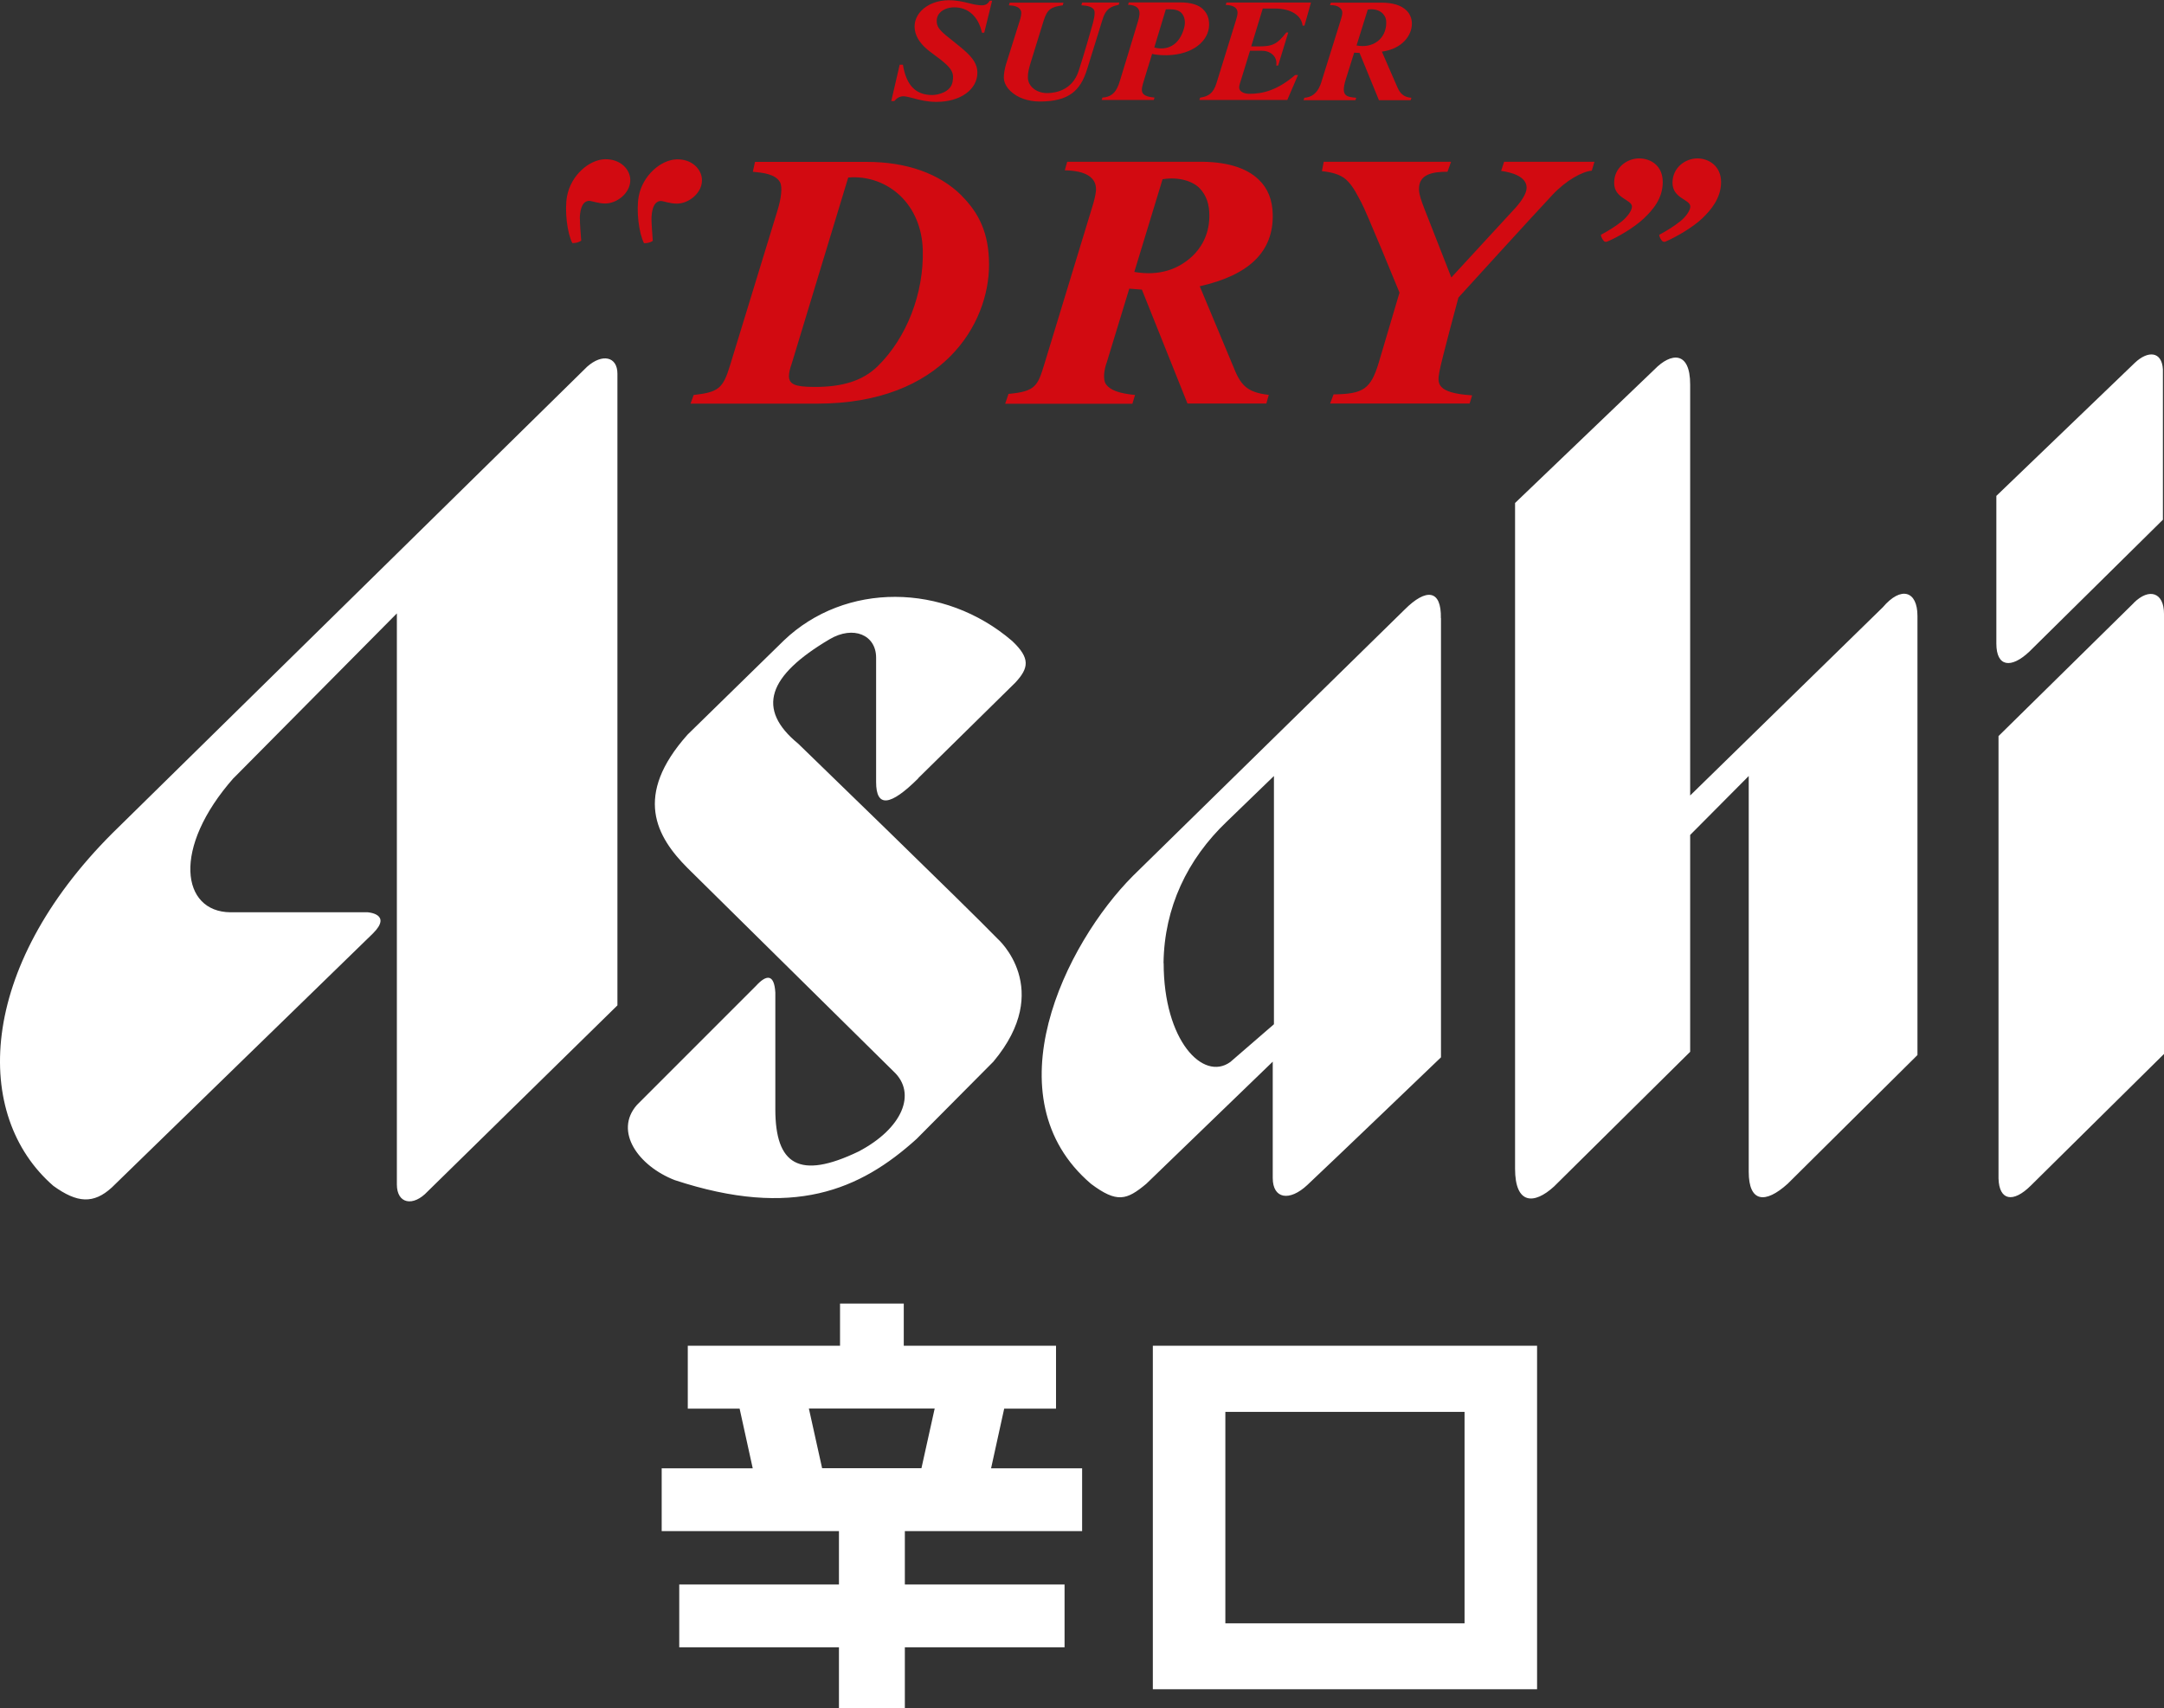
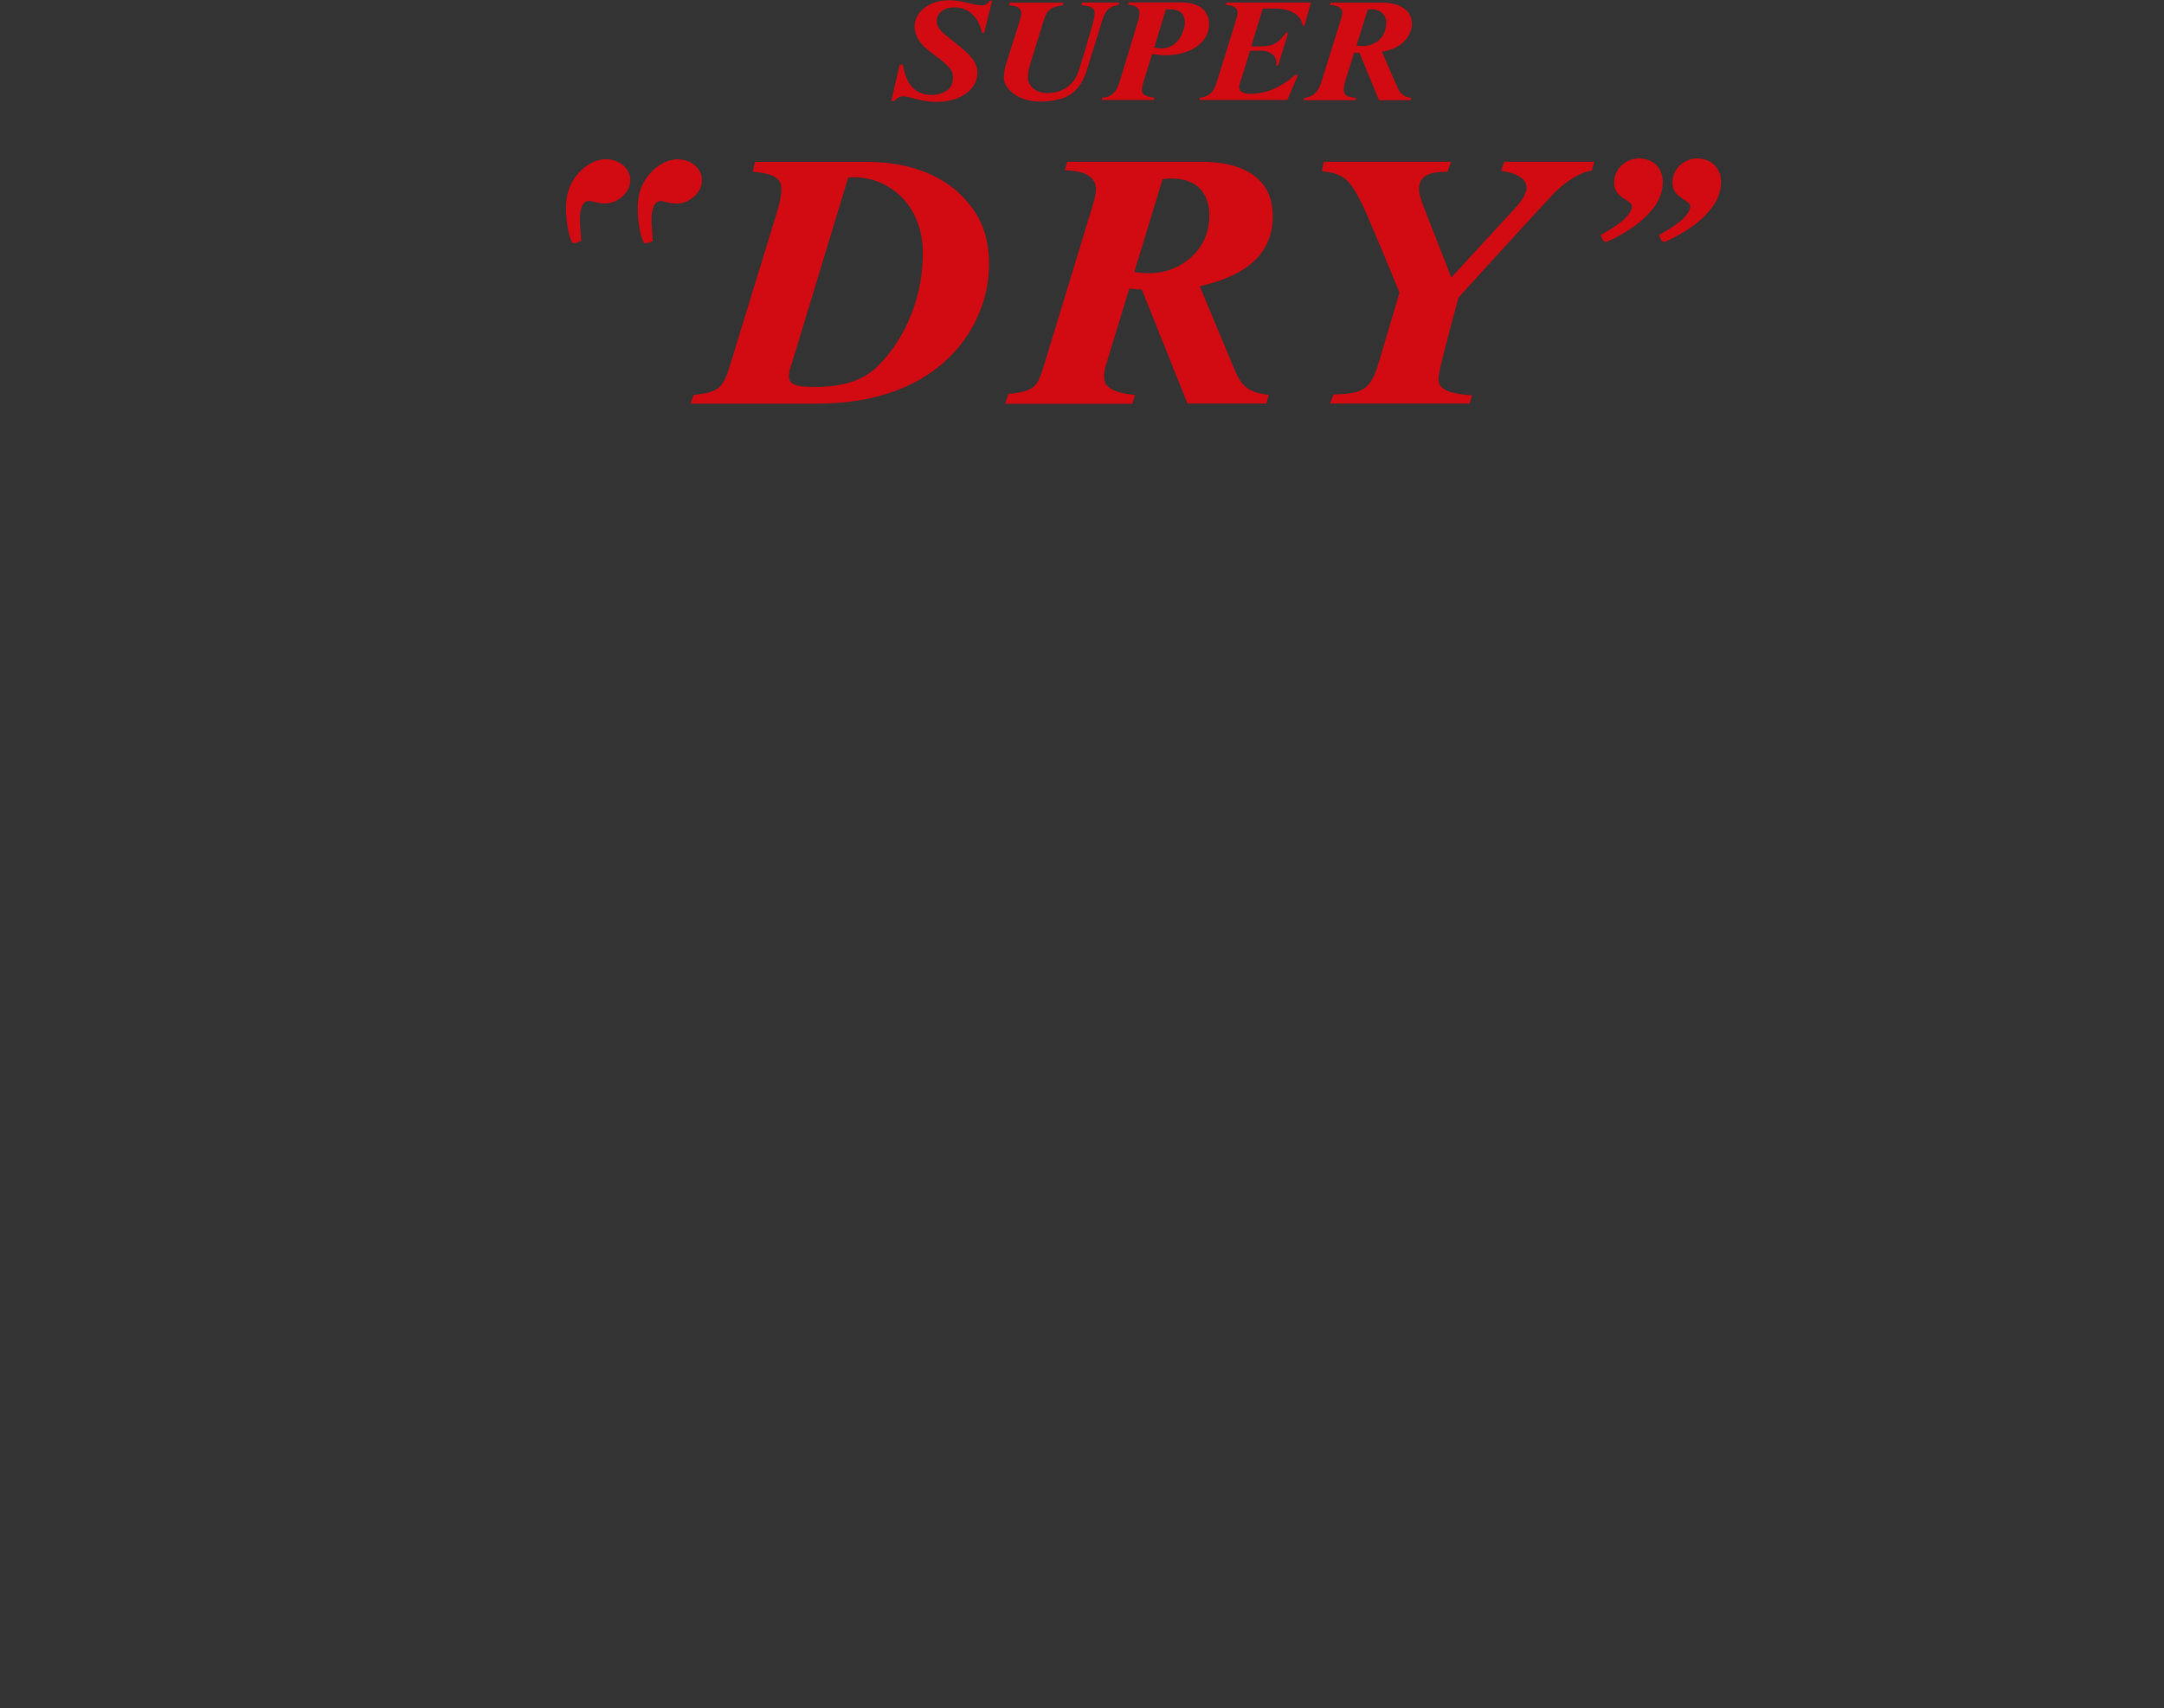
<svg xmlns="http://www.w3.org/2000/svg" id="Layer_2" width="179.94" height="142.01" viewBox="0 0 179.94 142.01">
  <rect x="0" y="0" width="179.94" height="142.01" fill="#333333" stroke="none" />
  <defs>
    <style>.cls-1{fill:#d20a11;}.cls-2{fill:#fff;}</style>
  </defs>
  <g id="header-nav">
-     <path class="cls-2" d="M19.44,64.67c-5.19,5.87-4.34,11.14-.29,11.18h11.42s2.07.13.45,1.75l-21.72,21.13c-1.53,1.39-2.88,1.3-4.86-.13-6.74-5.85-6.34-18.08,4.9-29.32L48.82,30.49c1.26-1.12,2.52-.85,2.52.58v52.52s-15.78,15.47-15.78,15.47c-1.21,1.3-2.56,1.03-2.56-.58v-47.48s-13.56,13.68-13.56,13.68ZM76.34,64.71l8.09-7.96c1.12-1.21,1.26-2.02-.27-3.46-5.67-4.86-13.89-4.9-18.98-.04l-8,7.82c-4.54,5.08-2.61,8.5,0,11.11l17.13,16.91c1.93,1.8.76,4.72-2.92,6.65-4.95,2.38-6.92,1.08-6.92-3.51v-9.71c-.09-1.53-.72-1.53-1.62-.54l-9.89,9.89c-1.93,2.2.13,5.08,3.15,6.25,9.85,3.24,15.42.81,20.1-3.42l6.39-6.43c5.08-6.07.36-10.21.36-10.21-2.43-2.52-16.59-16.23-16.59-16.23-3.51-2.88-2.53-5.64,2.61-8.68,1.98-1.17,3.87-.36,3.87,1.53v10.34c0,2.15,1.17,2.02,3.51-.31ZM125.98,41.82v55.35c0,2.97,1.57,3.01,3.24,1.48l11.32-11.2v-18.03s4.87-4.9,4.87-4.9v32.91c0,2.52,1.35,2.7,3.24.99l10.79-10.7v-36.51c0-2.07-1.35-2.52-2.88-.72l-16.02,15.65V31.97c0-2.83-1.61-2.65-2.96-1.26l-11.6,11.11ZM177.51,30.17l-11.51,11.06v12.28c0,1.93,1.21,2.11,2.74.67l11.11-10.97v-12.5c-.09-1.53-1.26-1.57-2.34-.54ZM177.42,50.14l-11.24,11.06v36.78c.05,1.84,1.21,2.07,2.7.58l11.06-10.93v-36.6c0-1.75-1.21-2.2-2.52-.9ZM119.82,51.4v36.51s-9.06,8.69-11.11,10.61c-1.48,1.39-2.88,1.17-2.88-.58v-9.67s-10.52,10.16-10.52,10.16c-1.62,1.35-2.43,1.62-4.59,0-8.43-7.19-2.15-19.97,3.51-25.63l22.57-22.12c1.8-1.8,3.06-1.66,3.01.72ZM96.76,80.08c0,6.43,3.28,9.85,5.54,8.22l3.63-3.14v-20.64h0l-3.93,3.8c-3.27,3.12-5.19,7.13-5.25,11.75" />
-     <path class="cls-2" d="M101.89,117.39v17.58s19.89,0,19.89,0v-17.58s-19.89,0-19.89,0ZM95.86,140.45v-28.56h31.95v28.56h-31.95Z" />
-     <path class="cls-2" d="M72.5,122.07h4.12s1.1-4.96,1.1-4.96h-5.23s-5.23,0-5.23,0l1.1,4.96h4.12ZM72.5,142.01h-2.74v-5.05s-13.28,0-13.28,0v-5.22h13.28s0-4.44,0-4.44h-14.74v-5.22h7.57s-1.09-4.96-1.09-4.96h-4.31v-5.23h12.66s0-3.51,0-3.51h2.65s2.65,0,2.65,0v3.51s12.66,0,12.66,0v5.23h-4.31s-1.09,4.96-1.09,4.96h7.57v5.22h-14.74s0,4.44,0,4.44h13.28v5.22h-13.28s0,5.05,0,5.05h-2.73Z" />
    <path class="cls-1" d="M79.95,16.25c-1.84-1.82-4.56-2.79-7.87-2.79h-9.3l-.18.82c.85.08,1.86.19,2.25.85.24.42.1,1.41-.22,2.43l-3.93,12.83c-.58,1.91-.96,2.22-3.02,2.45l-.26.72h10.53c10.45,0,14.29-6.63,14.29-11.55,0-2.63-.84-4.31-2.31-5.77ZM72.96,30.47c-1.22,1.18-2.9,1.72-5.31,1.7-1.55-.01-2.03-.22-2.05-.89,0-.23.07-.61.24-1.07l4.69-15.45c1.68-.14,3.2.46,4.31,1.5,1.16,1.1,1.84,2.7,1.89,4.51.1,3.62-1.34,7.33-3.77,9.7ZM113.16,16.77c-.22-.39-.62-1.29-1.22-1.83-.51-.46-1.26-.63-2.02-.71l.15-.78h10.59l-.3.83c-1.2,0-2.4.18-2.37,1.47.01.45.21.98.44,1.58l2.25,5.74,5.37-5.83c.58-.66.9-1.24.89-1.65-.02-.95-1.31-1.27-2.12-1.38l.25-.76h7.51l-.22.74c-.79.07-2.12.79-3.26,2-1.7,1.81-7.83,8.55-7.83,8.55,0,0-1.45,5.35-1.59,6.21s-.33,1.73,2.73,1.92l-.21.68h-11.6l.29-.76c2.48-.03,3.08-.45,3.74-2.59l1.74-5.87s-2.77-6.78-3.21-7.57ZM92.02,30.16l1.88-6.16c.22.02.77.06,1.05.08l3.79,9.47h6.56l.2-.72c-1.91-.21-2.37-.88-2.99-2.45l-2.75-6.58c4.14-.93,6.13-2.9,6.07-5.96-.02-1.2-.4-2.18-1.16-2.9-1.05-1.02-2.75-1.52-5.07-1.49h-10.86l-.2.71c1.12.02,1.89.26,2.28.7.24.27.34.61.31,1.01-.04.38-.14.82-.37,1.54l-3.91,12.83c-.56,1.82-.71,2.31-2.99,2.51l-.28.82h10.58l.22-.73c-1.31-.13-2.04-.39-2.4-.87-.31-.41-.15-1.27.03-1.79ZM96.68,14.9c1.34-.22,2.52.17,3.08.76.54.57.81,1.31.8,2.31-.01,1.67-.8,2.77-1.47,3.38-1.09.99-2.62,1.63-4.77,1.26l2.35-7.71ZM54.29,20.02c-.18.13-.45.21-.74.2-.44-.86-.65-2.74-.44-3.89.32-1.74,1.84-3.04,3.15-3.08,1.29-.04,2.11.84,2.11,1.74,0,1.07-1.1,1.94-2.09,1.94-.58,0-1.12-.22-1.33-.22s-.75.11-.78,1.49c0,.36.08,1.41.11,1.83ZM48.21,18.19c.03-1.38.56-1.49.78-1.49s.76.22,1.33.22c.99,0,2.09-.87,2.09-1.94,0-.9-.82-1.77-2.11-1.74-1.32.04-2.83,1.34-3.15,3.08-.21,1.15,0,3.03.44,3.89.29.01.55-.07.74-.2-.03-.42-.12-1.47-.11-1.83ZM134.22,15.19c0-1.26,1.08-2.02,2.07-2.02.93,0,1.97.56,1.97,1.97s-.87,2.35-1.57,3.02c-.8.76-2.2,1.58-3.06,1.93-.07.03-.17.02-.23-.02-.08-.06-.28-.33-.28-.55.58-.31,1.21-.69,1.73-1.11.51-.41.85-.93.85-1.23,0-.6-1.48-.65-1.48-1.98ZM140.55,17.18c0,.3-.33.82-.85,1.23-.52.42-1.15.8-1.73,1.11,0,.22.2.49.28.55.06.04.16.05.23.02.85-.36,2.26-1.17,3.06-1.93.7-.67,1.57-1.67,1.57-3.02s-1.04-1.97-1.97-1.97c-.99,0-2.07.76-2.07,2.02,0,1.33,1.48,1.38,1.48,1.98ZM82.5.04l-.66,2.68h-.19c-.28-1.32-1.13-2.11-2.29-2.11-.86,0-1.48.48-1.47,1.13,0,.43.17.69.73,1.17.12.1,1.4,1.12,1.51,1.23.8.69,1.13,1.23,1.14,1.87.02,1.43-1.41,2.46-3.4,2.46-.77,0-1.36-.15-1.88-.29-.25-.06-.48-.13-.7-.16-.37-.06-.67.07-.92.38h-.26l.7-3.02h.27c.27,1.67,1.03,2.52,2.43,2.52.45,0,1.55-.22,1.7-1.11.12-.74.03-1.11-1.51-2.22-.28-.2-.54-.41-.61-.47-.7-.6-1.03-1.22-1.04-1.88,0-.49.19-.95.57-1.34.54-.55,1.37-.86,2.27-.86.68,0,1.15.12,1.61.23.31.08.6.15.93.18.41.04.65-.01.87-.37h.21ZM89.92.44l.06-.23h3.1l-.06.19c-.6.14-1.08.26-1.38,1.34l-1.24,4c-.3.97-.69,1.59-1.25,2.01-.63.47-1.49.69-2.69.69-.99,0-1.88-.32-2.45-.88-.35-.34-.54-.74-.54-1.12,0-.28.06-.68.18-1.09,0,0,1.15-3.65,1.15-3.65.06-.19.17-.59.1-.78-.12-.37-.58-.46-1.01-.48l.07-.22h4.47l-.06.22c-.92.14-1.28.28-1.59,1.28l-1.07,3.46c-.16.52-.25.9-.24,1.25,0,.32.13.61.36.84.3.3.76.47,1.24.47.83,0,2.11-.32,2.61-1.81.42-1.26,1.07-3.55,1.15-3.84.09-.31.27-.99.15-1.25-.14-.27-.53-.37-1.04-.4ZM103.11,7.5c.12.18.42.3.78.3,1.08,0,2.3-.27,3.8-1.56h.24l-.89,2.07h-7.31l.06-.19c.72-.11,1.1-.38,1.36-1.2l1.62-5.23c.07-.33.54-1.23-.85-1.28l.06-.2h7.03l-.54,1.92h-.16c-.09-.86-.98-1.42-2.31-1.42h-1l-.96,3.15h.61c1.17,0,1.56-.19,2.31-1.16h.16l-.84,2.75h-.16c.05-.31-.02-.59-.2-.81-.22-.26-.58-.42-.98-.42h-1l-.77,2.5c-.09.3-.21.56-.06.78ZM114.92,4.29c1.69-.23,2.48-1.36,2.48-2.32,0-.43-.15-.8-.44-1.09-.43-.43-1.12-.66-2.1-.66h-4.2l-.07.21c.52-.02.8.15.94.35.09.11.1.28.07.44-.02.1-.04.2-.13.49,0,0-1.37,4.38-1.56,4.99-.13.44-.42,1.36-1.45,1.43l-.07.2h4.32l.06-.2c-.79-.08-1.31-.11-.87-1.52.03-.1.7-2.23.7-2.23.09,0,.31.02.45.02l1.61,3.93h2.64l.06-.2c-.81-.06-1.03-.56-1.22-1-.2-.44-1.23-2.83-1.23-2.83ZM113.73.8c.4-.08.96,0,1.27.35.18.2.28.43.27.73,0,1.34-1.1,2.17-2.47,1.9l.93-2.98ZM100.05.78c-.38-.38-1.03-.58-1.92-.58h-4.27l-.06.2c1.31.03.92,1.01.82,1.39-.07.26-1.49,4.9-1.49,4.9-.25.88-.63,1.38-1.46,1.42l-.06.2h4.33l.06-.2c-1.31-.11-1.13-.6-.86-1.49l.66-2.14c.17.06.82.13,1.27.11,2.11-.05,3.43-1.17,3.47-2.5.01-.58-.18-1.01-.5-1.31ZM95.98,3.95l.96-3.17c.43-.02.88-.02,1.2.21.28.2.5.69.32,1.34-.42,1.52-1.47,1.88-2.48,1.62Z" />
  </g>
</svg>